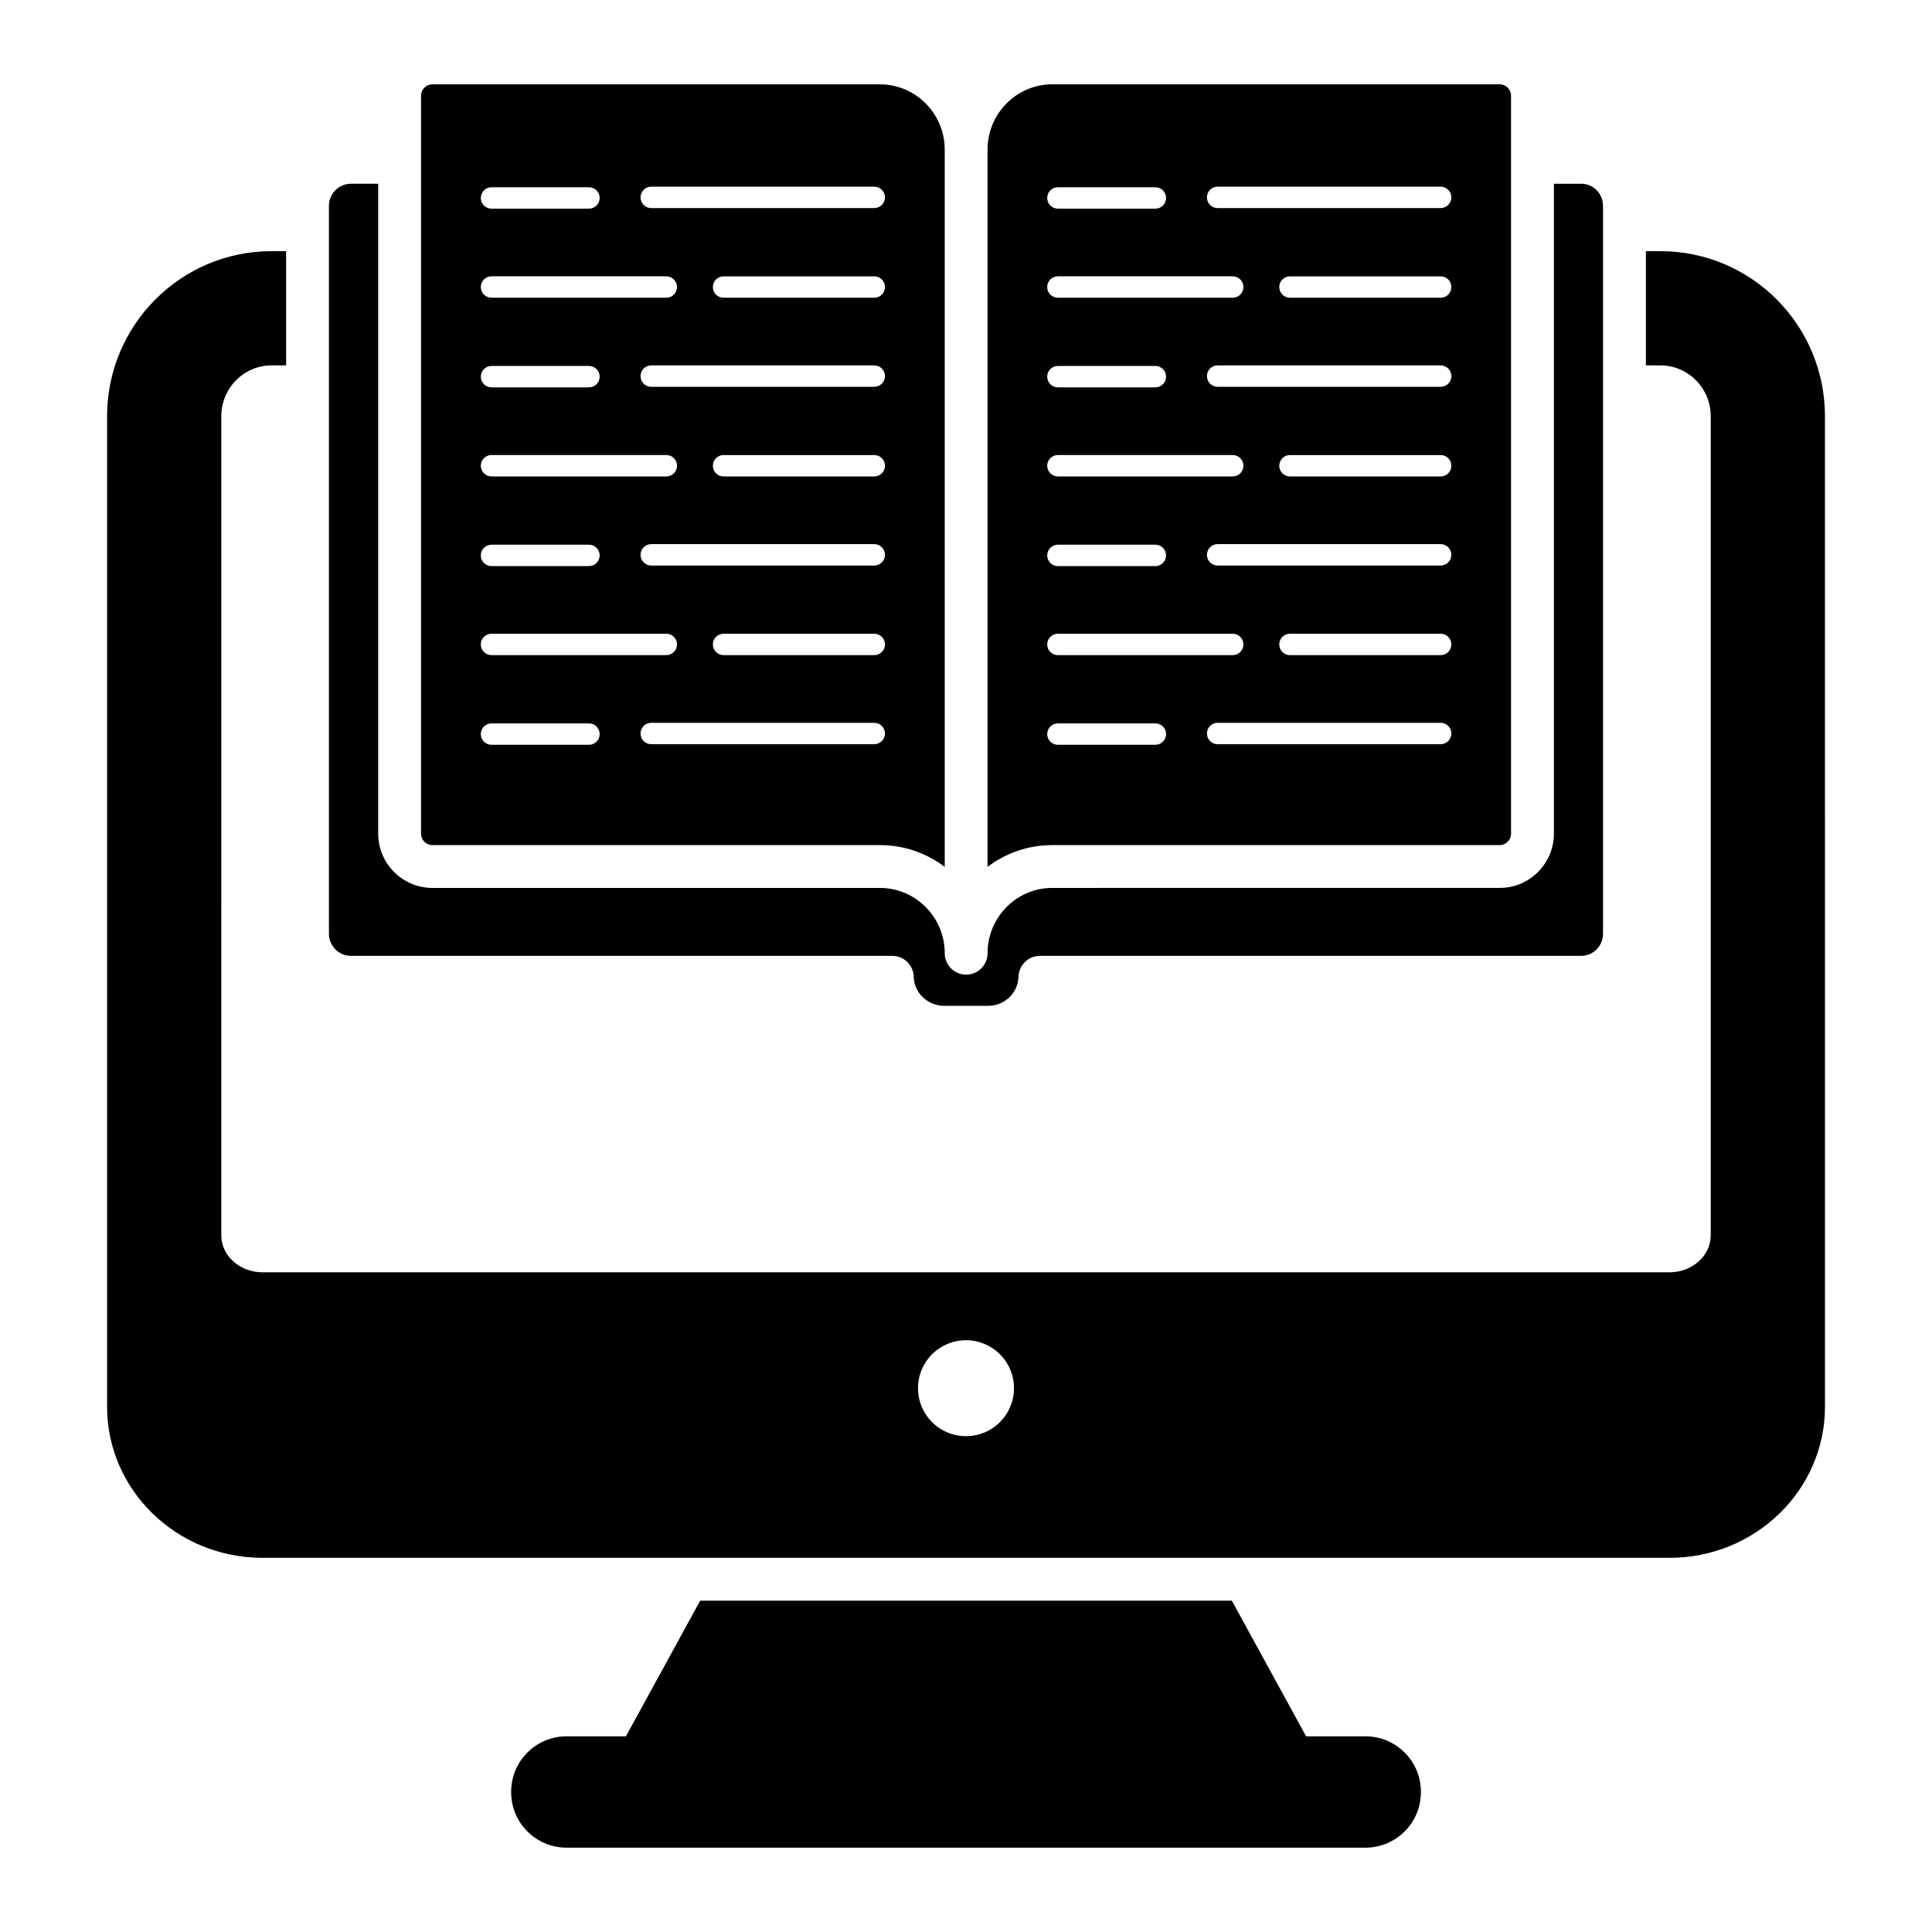
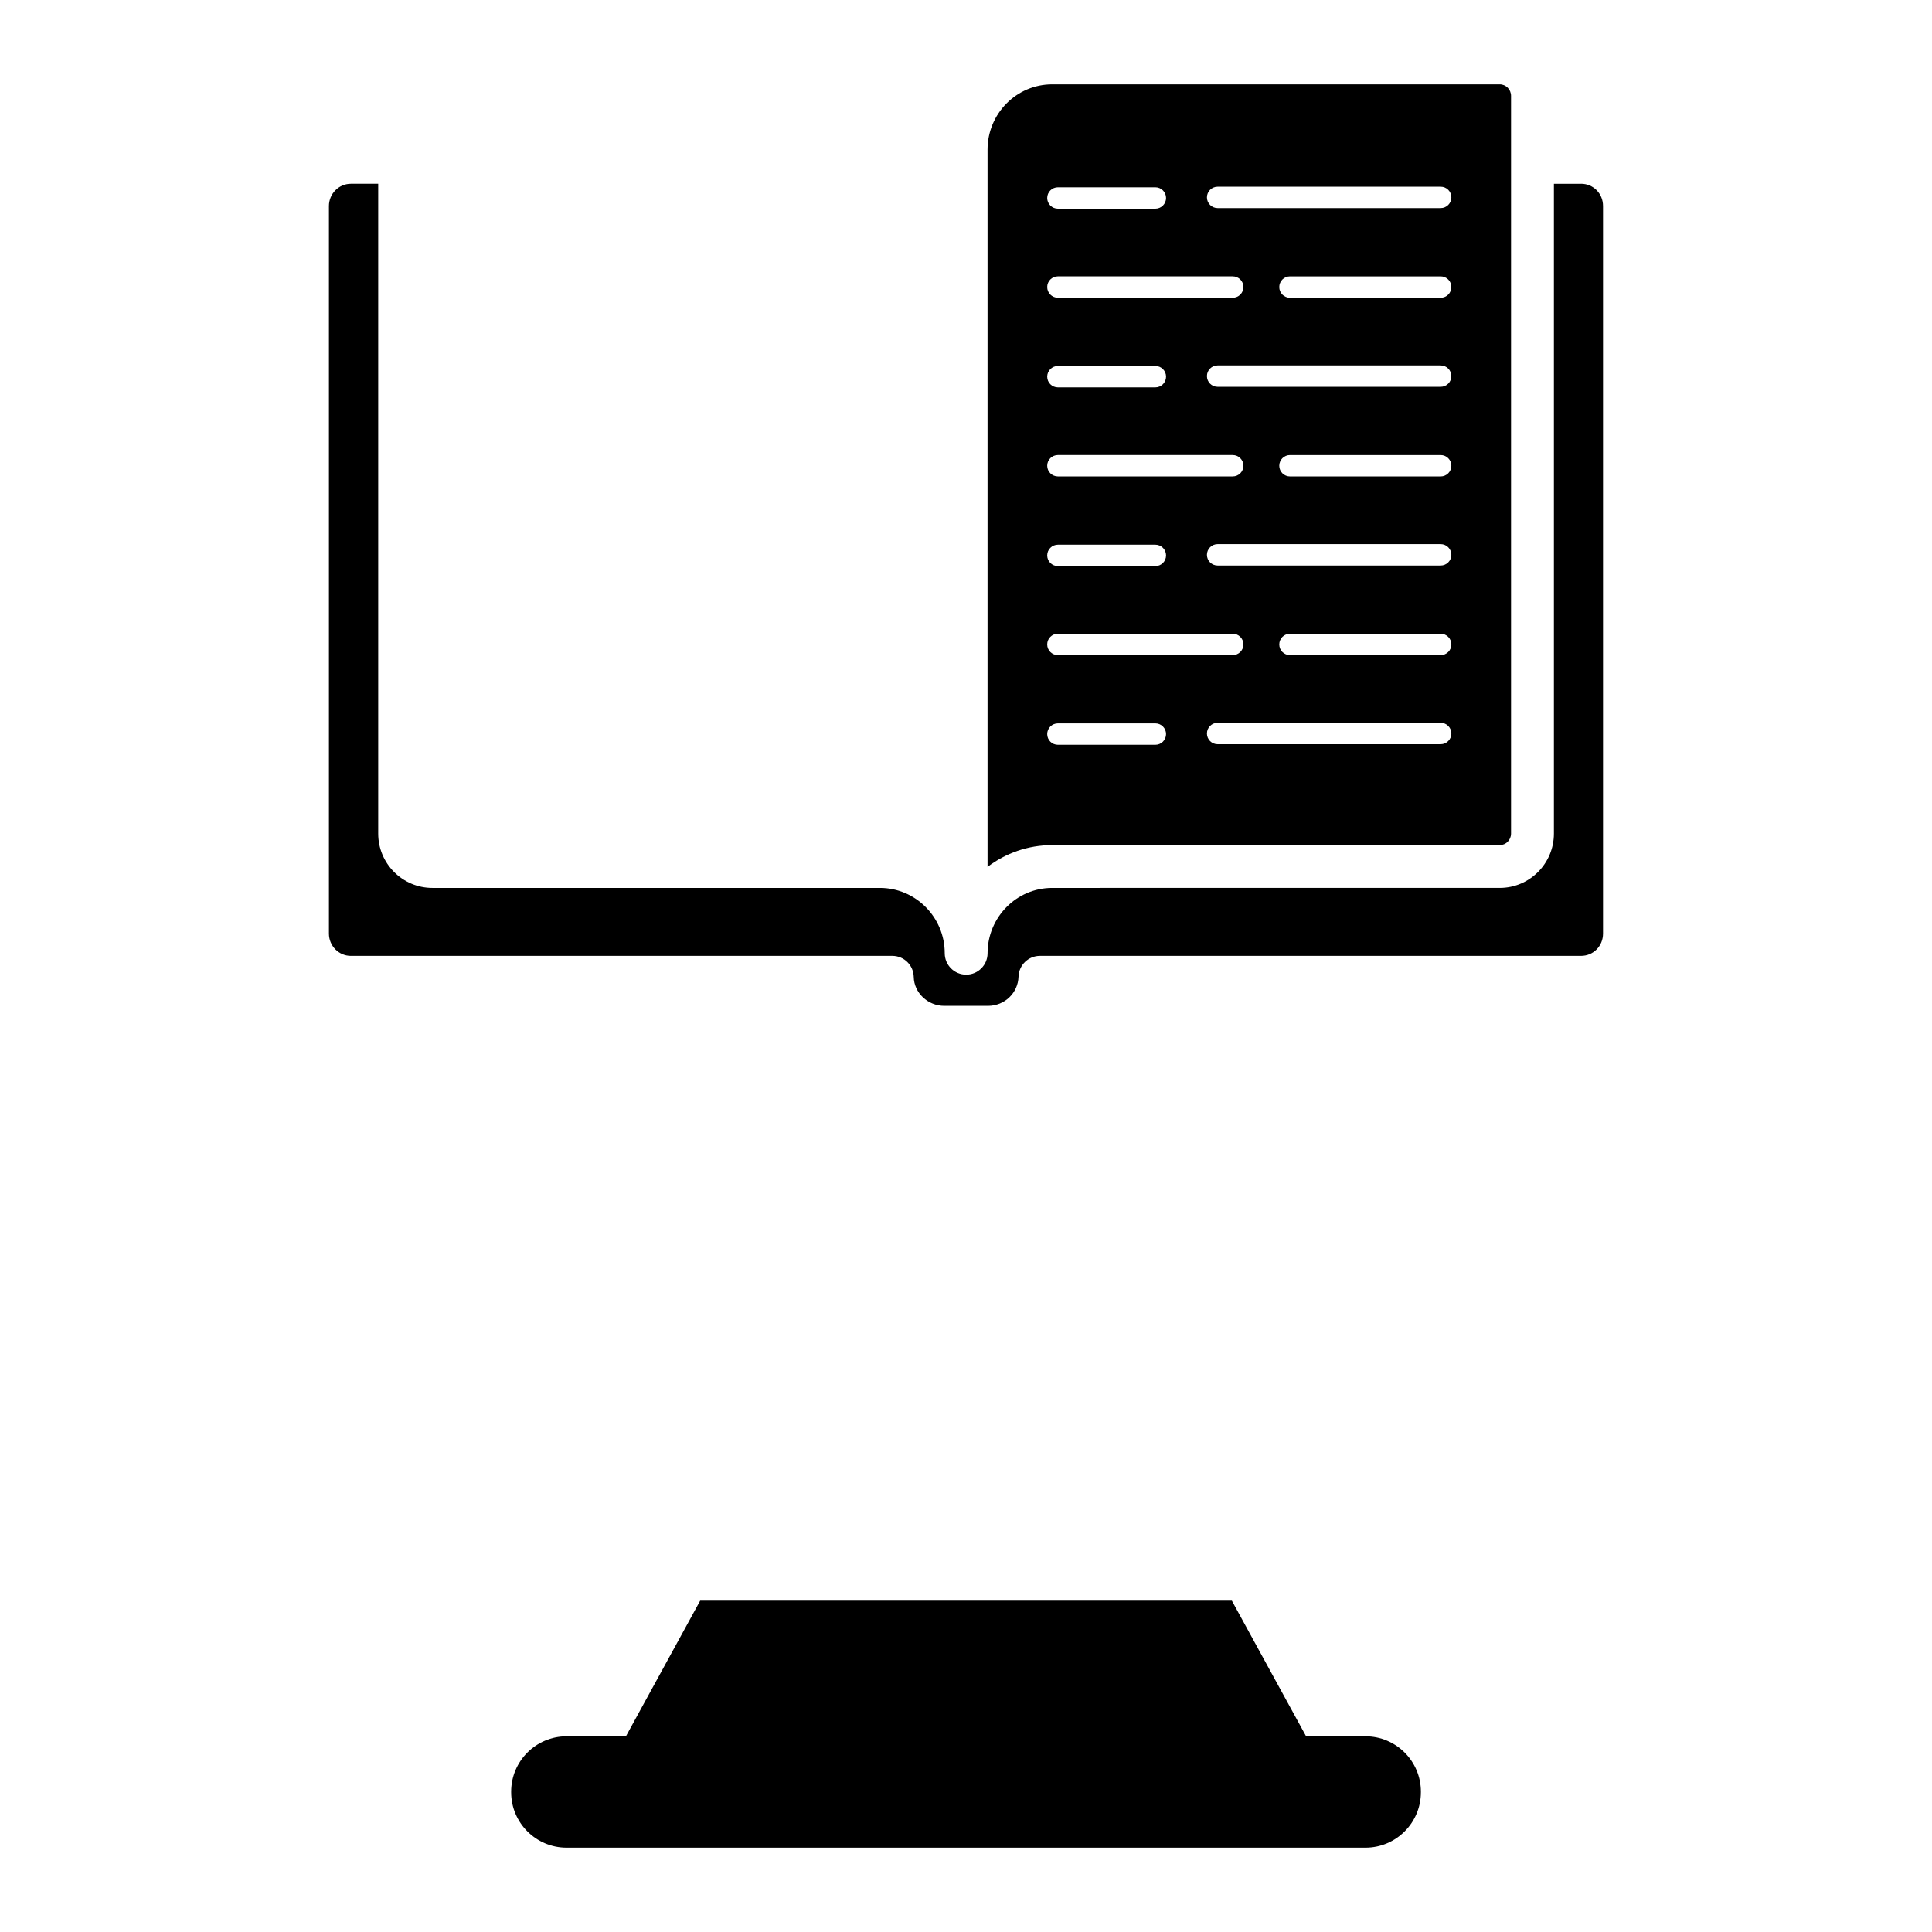
<svg xmlns="http://www.w3.org/2000/svg" fill="#000000" width="800px" height="800px" version="1.1" viewBox="144 144 512 512">
  <g>
-     <path d="m584.04 210.56h-3.859v30.27h3.859c7.34 0 13.32 6.055 13.32 13.469v217.11c0 5.371-4.918 9.762-10.898 9.762h-372.92c-5.977 0-10.898-4.391-10.898-9.762l0.004-217.11c0-7.414 5.977-13.469 13.32-13.469h3.856v-30.27h-3.859c-24.062 0-43.586 19.598-43.586 43.738v262.51c0 22.098 18.465 40.031 41.168 40.031h372.92c22.703 0 41.168-17.934 41.168-40.031l-0.004-262.51c0-24.141-19.527-43.738-43.59-43.738zm-184.04 314.04c-7.039 0-12.715-5.676-12.715-12.715s5.676-12.711 12.715-12.711 12.715 5.676 12.715 12.711c-0.004 7.039-5.68 12.715-12.715 12.715z" />
    <path d="m520.55 618.82v0.152c0 8.098-6.582 14.68-14.68 14.68h-211.73c-8.098 0-14.68-6.582-14.68-14.68v-0.152c0-8.098 6.582-14.68 14.68-14.68h15.738l19.676-35.945h140.9l19.676 35.945h15.738c8.098 0 14.684 6.582 14.684 14.68z" />
-     <path d="m258.58 367.96h118.61c6.445 0 12.395 2.156 17.176 5.785l-0.004-190.09c0-9.539-7.707-17.309-17.176-17.309h-118.61c-1.656 0-3 1.367-3 3.051v17.441c0.004 0.066 0.035 0.117 0.035 0.184 0 0.066-0.035 0.117-0.035 0.184v177.71c0 1.68 1.344 3.047 3 3.047zm117.11-26.738h-59.105c-1.566 0-2.836-1.27-2.836-2.836 0-1.566 1.27-2.836 2.836-2.836h59.105c1.566 0 2.836 1.27 2.836 2.836 0 1.566-1.27 2.836-2.836 2.836zm0-23.602h-39.934c-1.566 0-2.836-1.27-2.836-2.836s1.27-2.836 2.836-2.836h39.934c1.566 0 2.836 1.27 2.836 2.836 0 1.562-1.27 2.836-2.836 2.836zm0-23.754h-59.105c-1.566 0-2.836-1.27-2.836-2.836s1.27-2.836 2.836-2.836h59.105c1.566 0 2.836 1.27 2.836 2.836s-1.27 2.836-2.836 2.836zm0-23.602h-39.934c-1.566 0-2.836-1.27-2.836-2.836 0-1.566 1.27-2.836 2.836-2.836h39.934c1.566 0 2.836 1.27 2.836 2.836 0 1.562-1.27 2.836-2.836 2.836zm0-23.758h-59.105c-1.566 0-2.836-1.27-2.836-2.836s1.27-2.836 2.836-2.836h59.105c1.566 0 2.836 1.27 2.836 2.836 0 1.562-1.27 2.836-2.836 2.836zm0-23.605h-39.934c-1.566 0-2.836-1.27-2.836-2.836s1.27-2.836 2.836-2.836h39.934c1.566 0 2.836 1.27 2.836 2.836s-1.27 2.836-2.836 2.836zm-59.105-29.434h59.105c1.566 0 2.836 1.27 2.836 2.836 0 1.566-1.27 2.836-2.836 2.836h-59.105c-1.566 0-2.836-1.27-2.836-2.836-0.004-1.566 1.27-2.836 2.836-2.836zm-42.332 0.156h25.828c1.566 0 2.836 1.27 2.836 2.836 0 1.566-1.27 2.836-2.836 2.836h-25.828c-1.566 0-2.836-1.27-2.836-2.836 0-1.566 1.27-2.836 2.836-2.836zm0 23.602h46.328c1.566 0 2.836 1.27 2.836 2.836s-1.27 2.836-2.836 2.836h-46.328c-1.566 0-2.836-1.27-2.836-2.836 0-1.562 1.27-2.836 2.836-2.836zm0 23.758h25.828c1.566 0 2.836 1.27 2.836 2.836 0 1.566-1.27 2.836-2.836 2.836h-25.828c-1.566 0-2.836-1.27-2.836-2.836 0-1.562 1.27-2.836 2.836-2.836zm0 23.605h46.328c1.566 0 2.836 1.27 2.836 2.836 0 1.566-1.27 2.836-2.836 2.836h-46.328c-1.566 0-2.836-1.27-2.836-2.836 0-1.566 1.27-2.836 2.836-2.836zm0 23.758h25.828c1.566 0 2.836 1.27 2.836 2.836s-1.27 2.836-2.836 2.836h-25.828c-1.566 0-2.836-1.27-2.836-2.836 0-1.562 1.27-2.836 2.836-2.836zm0 23.598h46.328c1.566 0 2.836 1.27 2.836 2.836s-1.27 2.836-2.836 2.836h-46.328c-1.566 0-2.836-1.27-2.836-2.836s1.27-2.836 2.836-2.836zm0 23.758h25.828c1.566 0 2.836 1.27 2.836 2.836 0 1.566-1.27 2.836-2.836 2.836h-25.828c-1.566 0-2.836-1.27-2.836-2.836 0-1.566 1.27-2.836 2.836-2.836z" />
    <path d="m563 192.7h-7.199v172.21c0 7.938-6.438 14.395-14.344 14.395l-118.62 0.004c-9.445 0-17.121 7.766-17.121 17.309 0 3.133-2.543 5.676-5.676 5.676-3.133 0-5.676-2.543-5.676-5.676 0-9.539-7.707-17.309-17.176-17.309h-118.61c-7.914 0-14.352-6.457-14.352-14.395v-172.22h-7.234c-3.215 0-5.824 2.644-5.824 5.906v192.82c0 3.25 2.609 5.898 5.824 5.898l143.48-0.004c3.09 0 5.609 2.469 5.676 5.566 0.082 4.234 3.719 7.68 8.094 7.68h11.578c4.406 0 7.965-3.398 8.098-7.746 0.098-3.066 2.609-5.5 5.676-5.5h143.39c3.266 0 5.832-2.594 5.832-5.898v-192.82c0-3.312-2.562-5.906-5.828-5.906z" />
    <path d="m541.45 367.96c1.648 0 2.992-1.367 2.992-3.043v-195.52c0-1.684-1.344-3.051-2.992-3.051h-118.62c-9.445 0-17.121 7.766-17.121 17.309v190.08c4.766-3.621 10.699-5.773 17.121-5.773zm-15.66-26.738h-59.105c-1.566 0-2.836-1.27-2.836-2.836 0-1.566 1.27-2.836 2.836-2.836h59.105c1.566 0 2.836 1.27 2.836 2.836 0.004 1.566-1.27 2.836-2.836 2.836zm0-23.602h-39.934c-1.566 0-2.836-1.27-2.836-2.836s1.27-2.836 2.836-2.836h39.934c1.566 0 2.836 1.27 2.836 2.836 0.004 1.562-1.27 2.836-2.836 2.836zm0-23.754h-59.105c-1.566 0-2.836-1.27-2.836-2.836s1.27-2.836 2.836-2.836h59.105c1.566 0 2.836 1.27 2.836 2.836 0.004 1.566-1.27 2.836-2.836 2.836zm0-23.602h-39.934c-1.566 0-2.836-1.27-2.836-2.836 0-1.566 1.27-2.836 2.836-2.836h39.934c1.566 0 2.836 1.27 2.836 2.836 0.004 1.562-1.27 2.836-2.836 2.836zm0-23.758h-59.105c-1.566 0-2.836-1.27-2.836-2.836s1.27-2.836 2.836-2.836h59.105c1.566 0 2.836 1.27 2.836 2.836 0.004 1.562-1.27 2.836-2.836 2.836zm0-23.605h-39.934c-1.566 0-2.836-1.27-2.836-2.836s1.27-2.836 2.836-2.836h39.934c1.566 0 2.836 1.27 2.836 2.836 0.004 1.566-1.27 2.836-2.836 2.836zm-59.102-29.434h59.105c1.566 0 2.836 1.27 2.836 2.836 0 1.566-1.27 2.836-2.836 2.836h-59.105c-1.566 0-2.836-1.27-2.836-2.836-0.004-1.566 1.266-2.836 2.836-2.836zm-42.332 0.156h25.828c1.566 0 2.836 1.27 2.836 2.836 0 1.566-1.27 2.836-2.836 2.836h-25.828c-1.566 0-2.836-1.27-2.836-2.836 0-1.566 1.27-2.836 2.836-2.836zm0 23.602h46.328c1.566 0 2.836 1.27 2.836 2.836s-1.27 2.836-2.836 2.836h-46.328c-1.566 0-2.836-1.27-2.836-2.836 0-1.562 1.27-2.836 2.836-2.836zm0 23.758h25.828c1.566 0 2.836 1.27 2.836 2.836 0 1.566-1.27 2.836-2.836 2.836h-25.828c-1.566 0-2.836-1.27-2.836-2.836 0-1.562 1.27-2.836 2.836-2.836zm0 23.605h46.328c1.566 0 2.836 1.27 2.836 2.836 0 1.566-1.27 2.836-2.836 2.836h-46.328c-1.566 0-2.836-1.27-2.836-2.836 0-1.566 1.27-2.836 2.836-2.836zm0 23.758h25.828c1.566 0 2.836 1.27 2.836 2.836s-1.27 2.836-2.836 2.836h-25.828c-1.566 0-2.836-1.27-2.836-2.836 0-1.562 1.27-2.836 2.836-2.836zm0 23.598h46.328c1.566 0 2.836 1.27 2.836 2.836s-1.27 2.836-2.836 2.836h-46.328c-1.566 0-2.836-1.27-2.836-2.836s1.27-2.836 2.836-2.836zm-2.836 26.594c0-1.566 1.27-2.836 2.836-2.836h25.828c1.566 0 2.836 1.27 2.836 2.836 0 1.566-1.27 2.836-2.836 2.836h-25.828c-1.566 0.004-2.836-1.266-2.836-2.836z" />
  </g>
</svg>